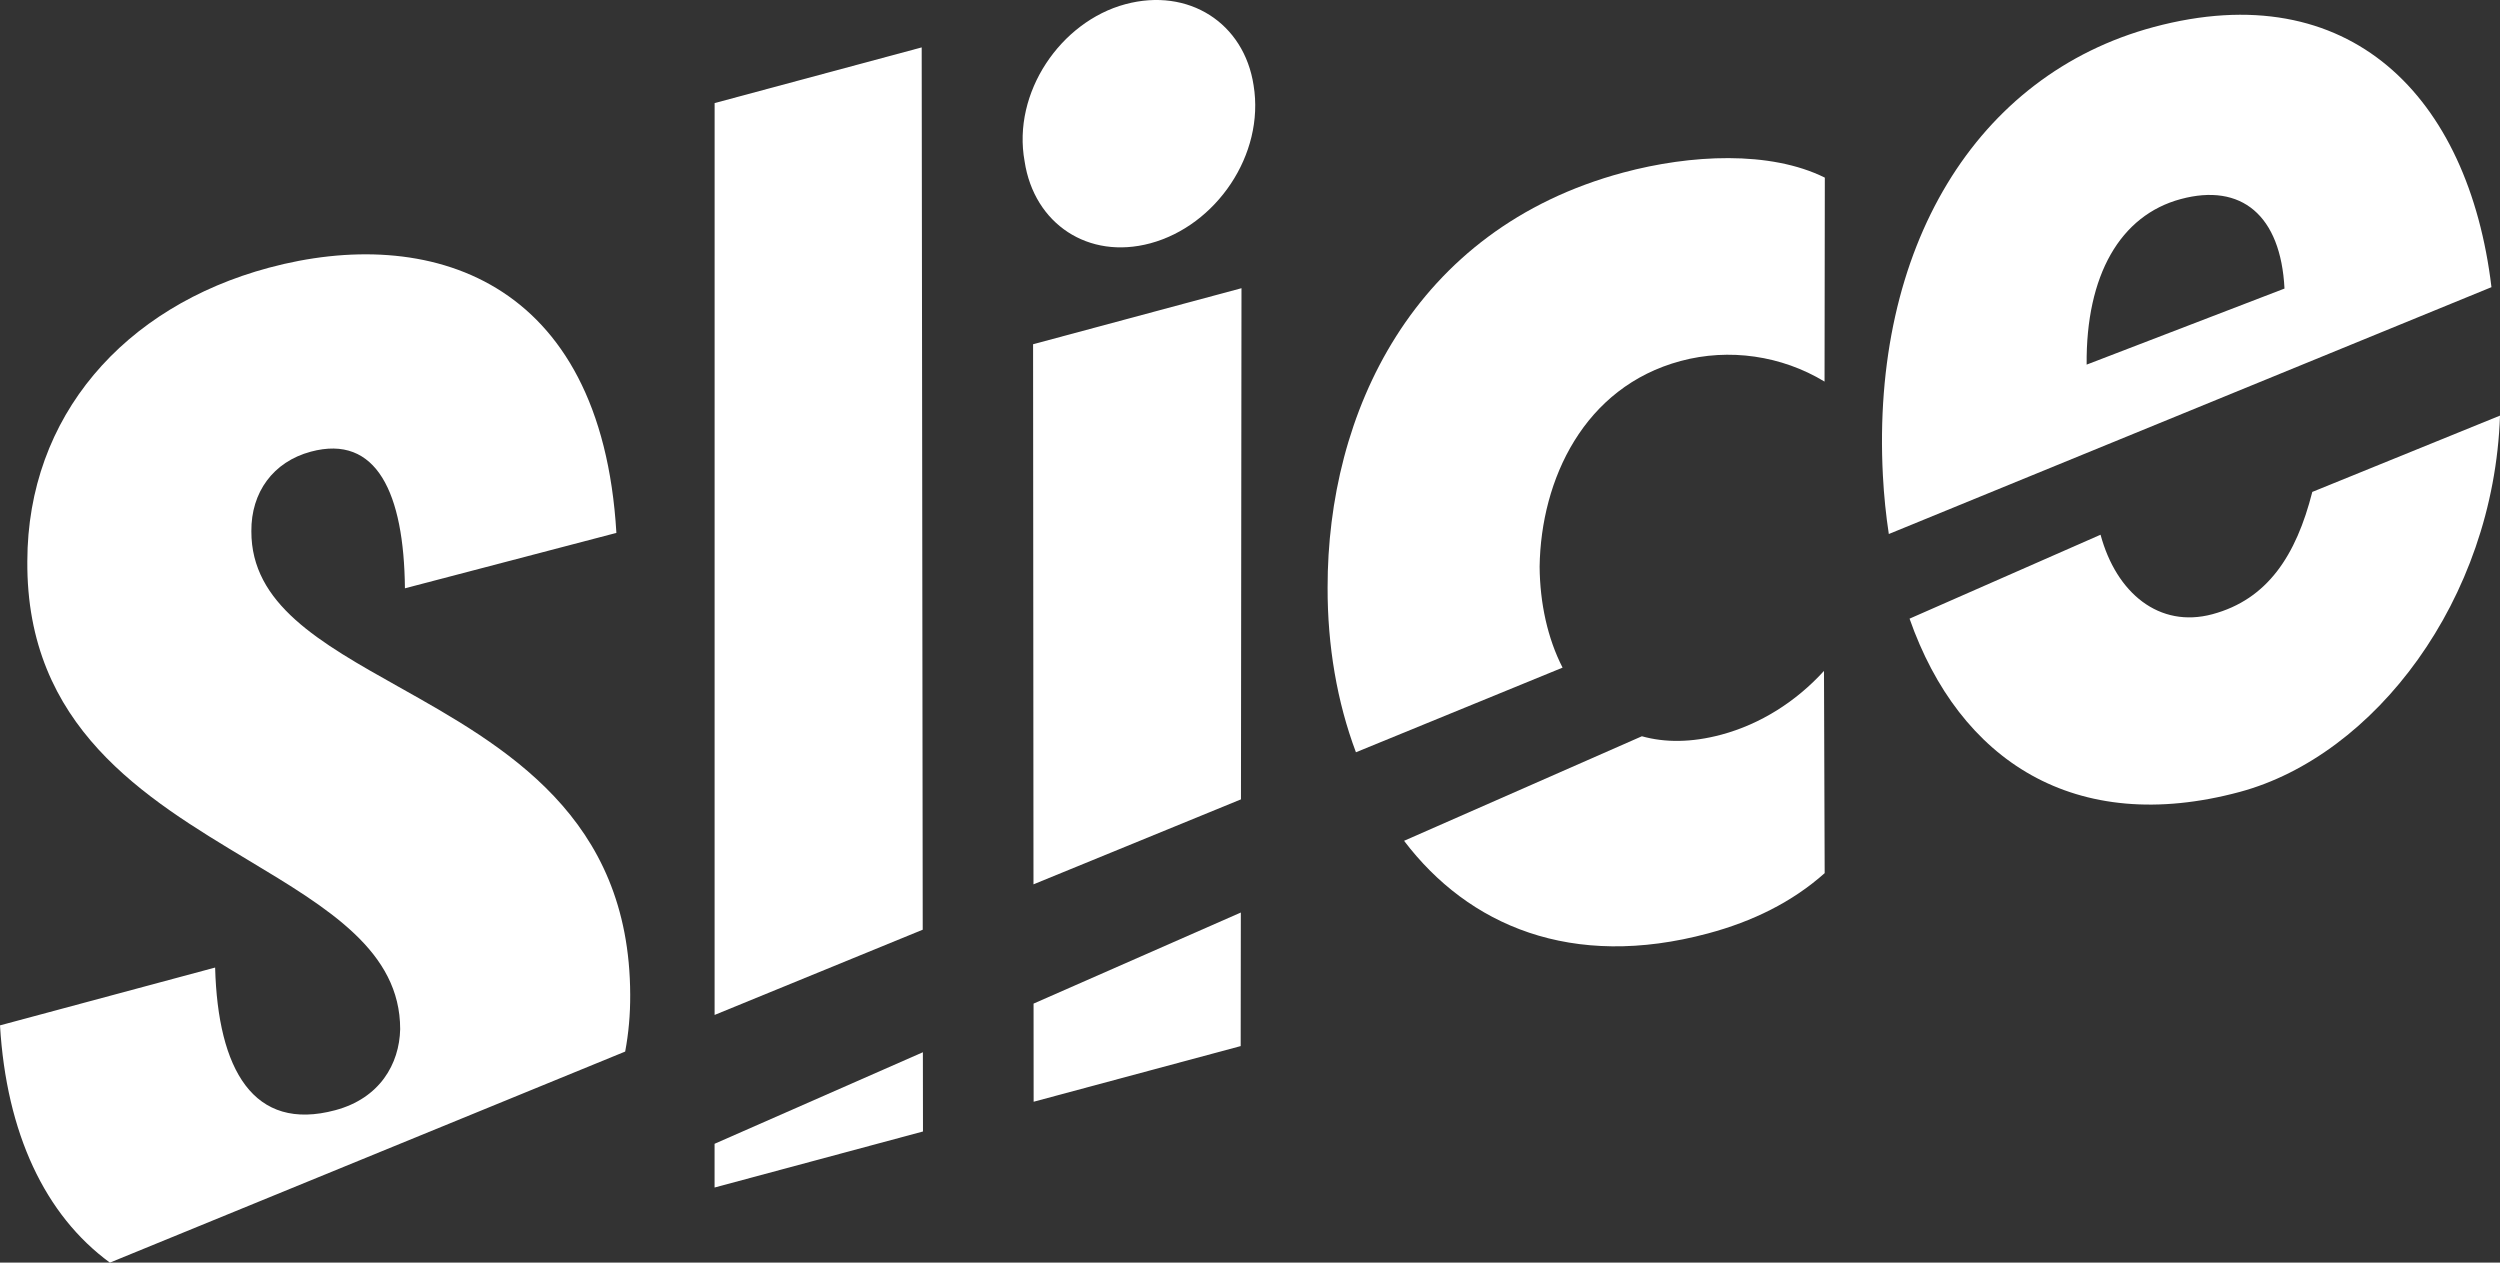
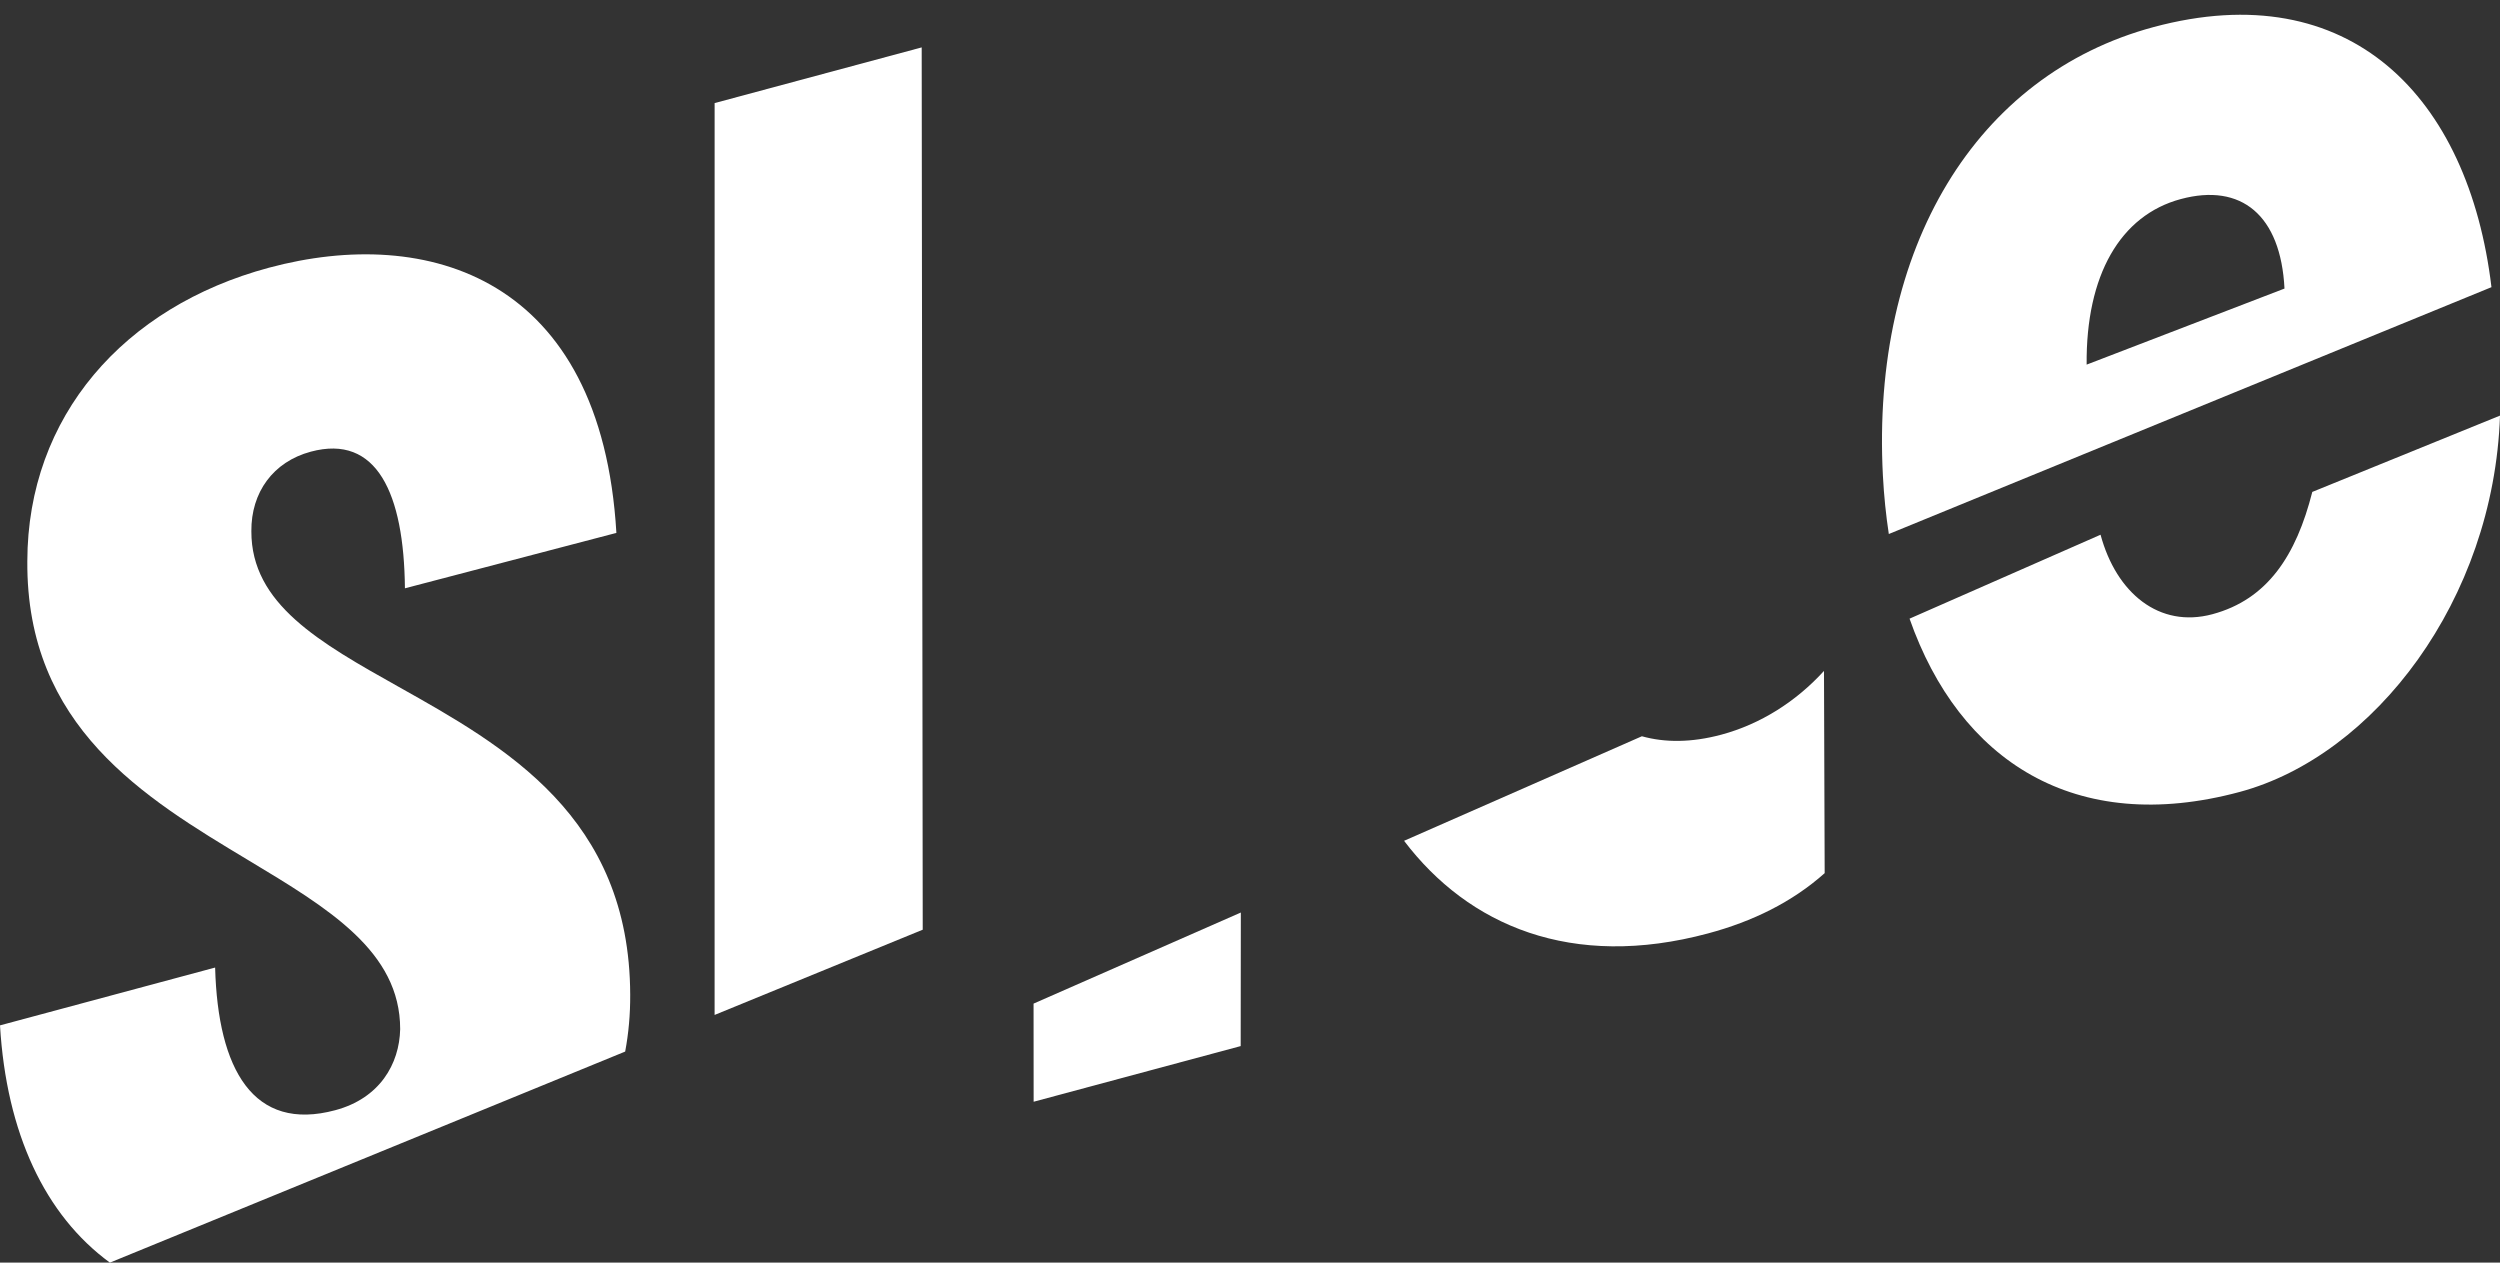
<svg xmlns="http://www.w3.org/2000/svg" width="99" height="50" viewBox="0 0 99 50" fill="none">
  <rect x="0" y="0" width="99" height="50" fill="#333333" stroke="none" />
-   <path fill-rule="evenodd" clip-rule="evenodd" d="M28.297 45.294L36.546 41.669L36.55 44.807L28.297 47.026L28.297 45.294Z" fill="white" />
  <path fill-rule="evenodd" clip-rule="evenodd" d="M49.137 36.136L40.929 39.743L40.932 43.629L49.131 41.425L49.137 36.136Z" fill="white" />
  <path fill-rule="evenodd" clip-rule="evenodd" d="M67.644 36.962C62.239 38.416 58.147 36.652 55.601 33.296L65.019 29.156C65.923 29.409 66.974 29.413 68.168 29.092C69.712 28.677 71.127 27.781 72.23 26.568L72.257 34.577C70.966 35.726 69.401 36.49 67.644 36.962Z" fill="white" />
  <path fill-rule="evenodd" clip-rule="evenodd" d="M83.182 21.175C83.806 23.489 85.508 24.888 87.611 24.323C89.793 23.736 90.928 21.999 91.567 19.48L99 16.458C98.753 23.769 94.015 29.93 88.691 31.361C82.165 33.116 77.593 30.125 75.618 24.499L83.182 21.175Z" fill="white" />
  <path fill-rule="evenodd" clip-rule="evenodd" d="M24.757 41.642C24.892 40.922 24.96 40.171 24.956 39.393C24.937 32.333 19.993 29.558 15.786 27.198C12.662 25.445 9.945 23.92 9.954 21.038C9.941 19.496 10.817 18.287 12.308 17.886C14.917 17.185 15.999 19.527 16.035 23.297L24.409 21.103C23.811 10.957 16.931 8.913 10.648 10.602C4.898 12.148 1.093 16.492 1.082 22.221C1.034 28.779 5.722 31.594 9.827 34.06C13.012 35.974 15.848 37.676 15.847 40.754C15.816 42.136 15.037 43.491 13.28 43.963C10.032 44.837 8.627 42.352 8.519 38.315L0 40.605C0.253 44.873 1.782 48.12 4.352 50L24.757 41.642Z" fill="white" />
-   <path fill-rule="evenodd" clip-rule="evenodd" d="M45.55 9.636C43.101 10.294 40.951 8.868 40.575 6.393C40.075 3.664 42.006 0.855 44.562 0.167C47.064 -0.505 49.267 0.906 49.643 3.382C50.09 6.125 48.159 8.934 45.55 9.636ZM40.91 13.632L49.163 11.413L49.142 31.655L40.926 35.02L40.91 13.632Z" fill="white" />
  <path fill-rule="evenodd" clip-rule="evenodd" d="M28.299 4.082L36.499 1.877L36.54 36.816L28.298 40.192L28.299 4.082Z" fill="white" />
-   <path fill-rule="evenodd" clip-rule="evenodd" d="M61.878 26.438L53.695 29.79C52.948 27.803 52.566 25.57 52.573 23.264C52.565 16.395 55.919 9.081 64.278 6.834C66.94 6.118 70.093 5.957 72.263 7.034L72.252 15.111C70.55 14.08 68.472 13.779 66.556 14.295C62.722 15.325 61.019 18.99 60.969 22.438C60.98 23.887 61.286 25.285 61.878 26.438Z" fill="white" />
  <path fill-rule="evenodd" clip-rule="evenodd" d="M74.563 18.841C74.605 19.637 74.684 20.406 74.797 21.147L98.662 11.372C97.758 3.825 93.049 -1.016 85.282 1.072C78.254 2.962 74.09 9.807 74.563 18.841ZM86.359 7.883C83.963 8.527 82.599 10.898 82.631 14.439L90.466 11.427C90.319 8.52 88.755 7.238 86.359 7.883Z" fill="white" />
</svg>